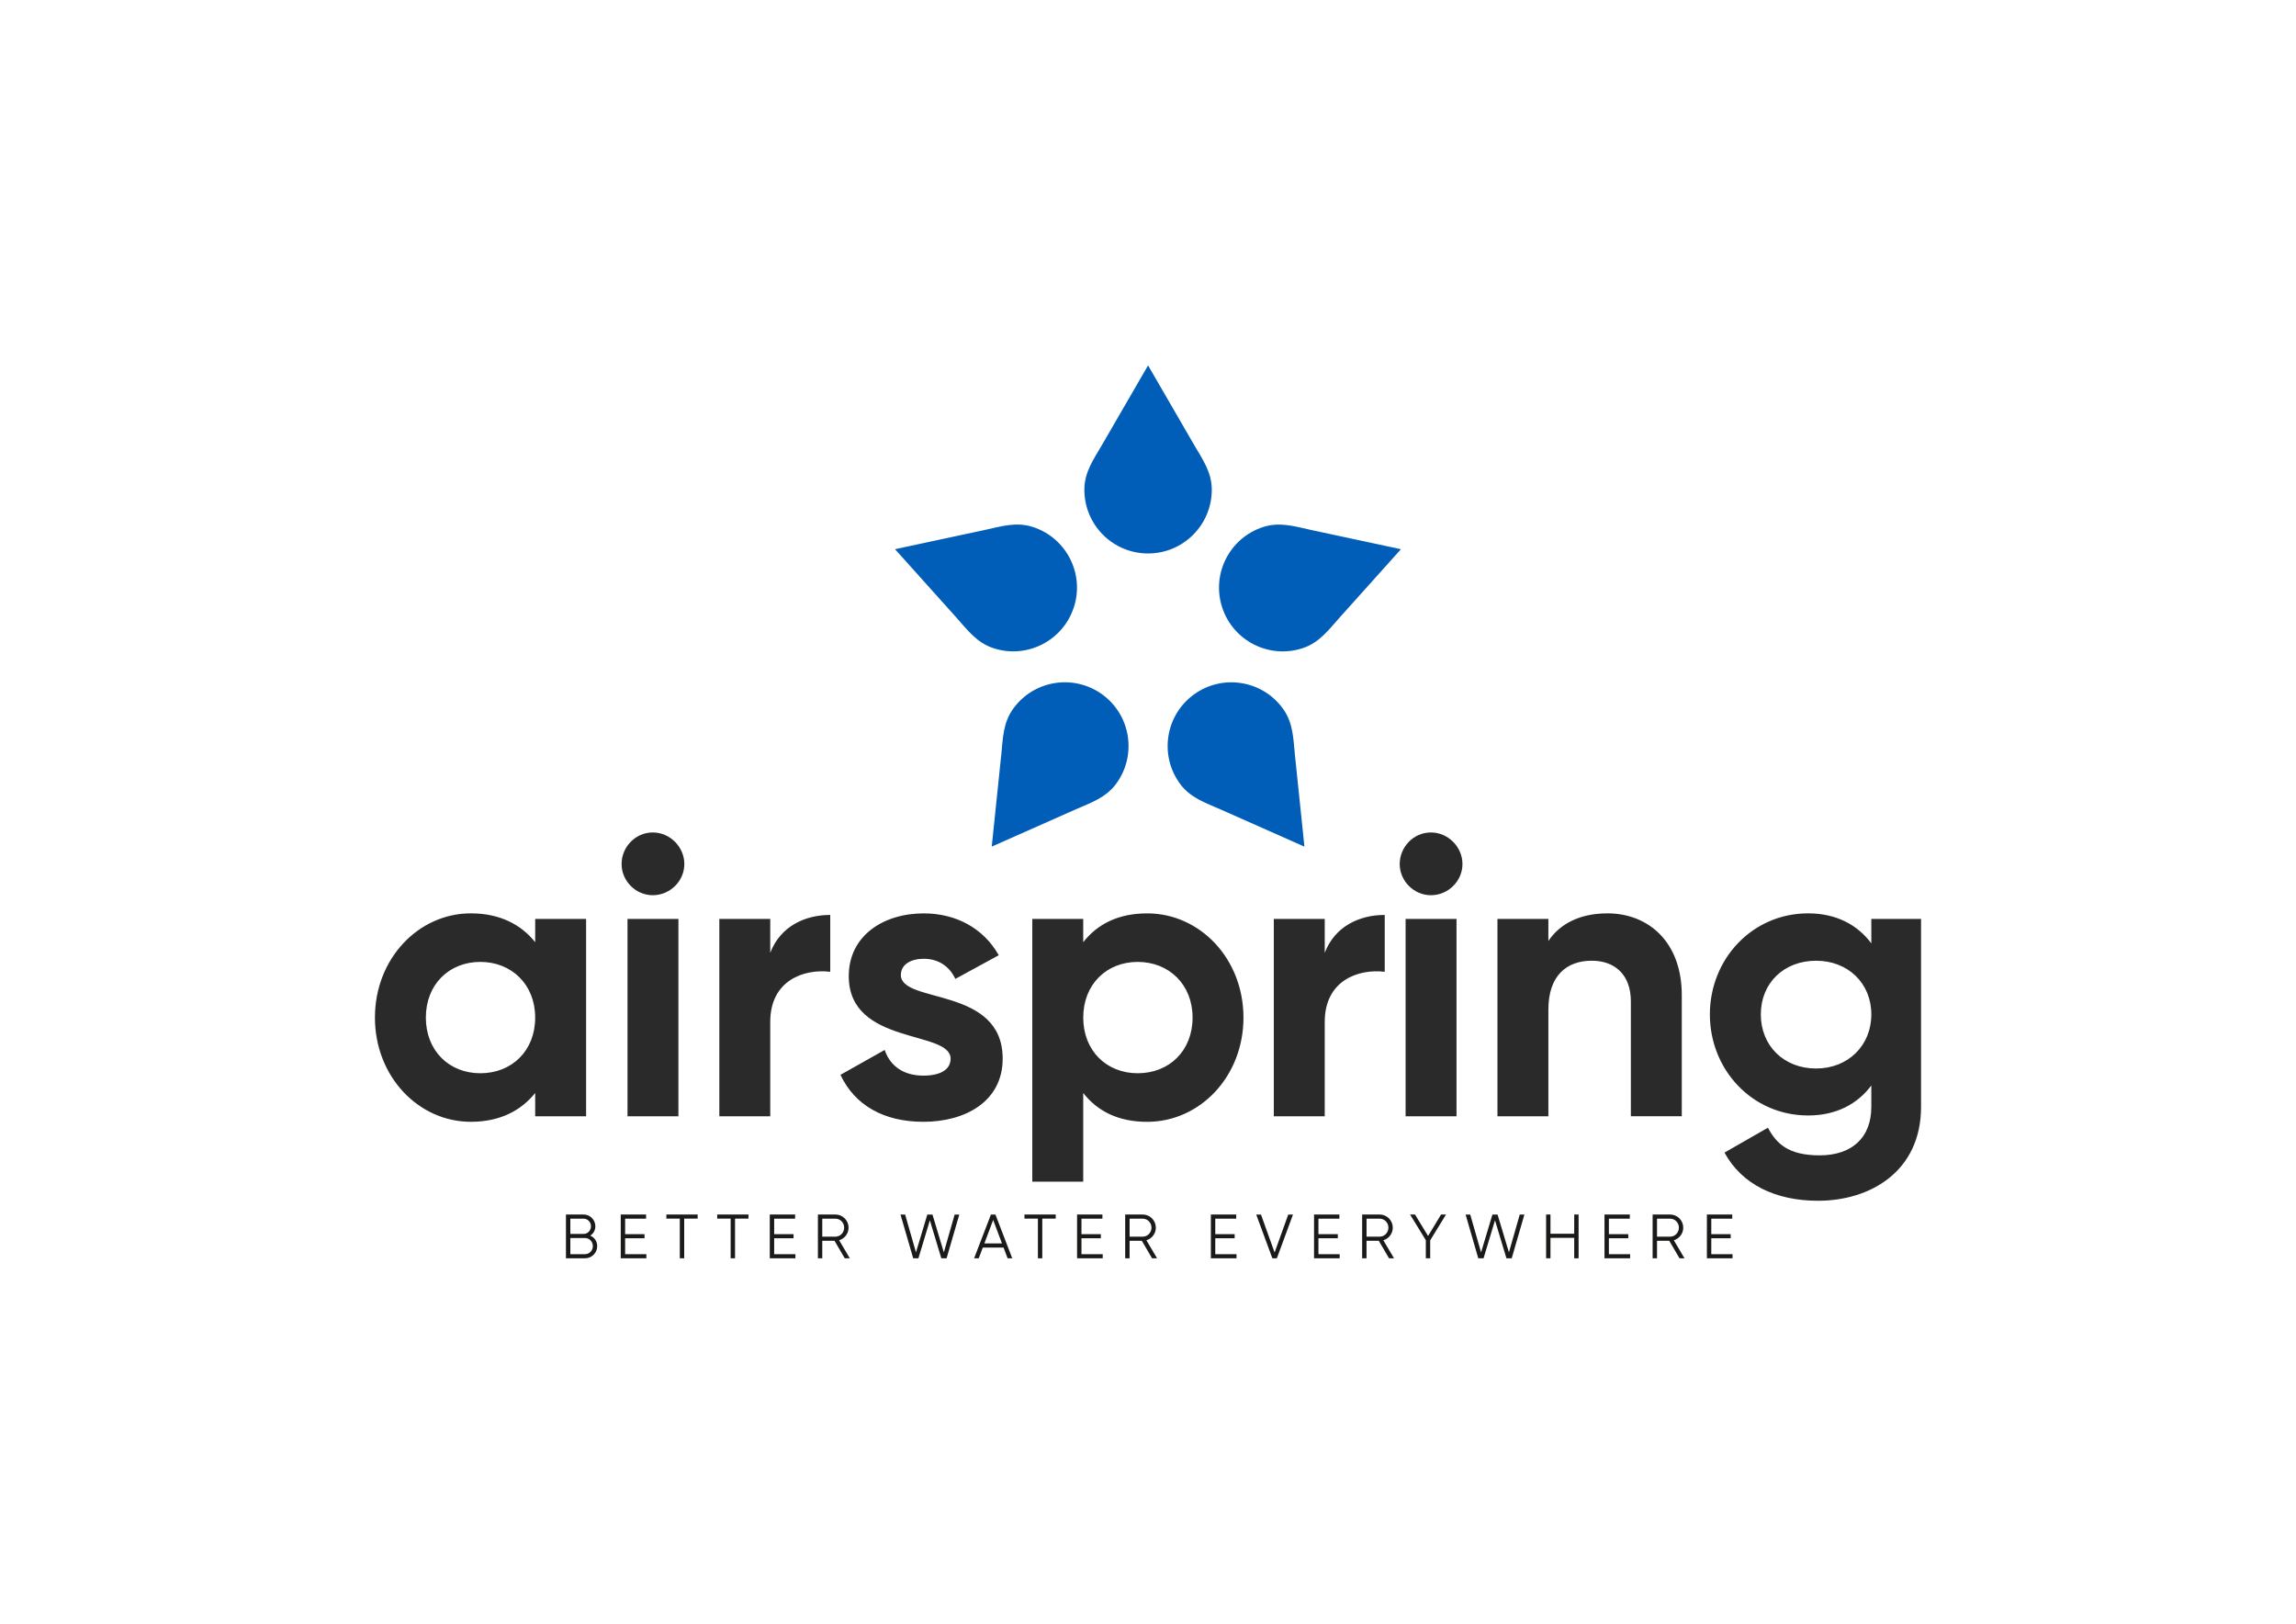
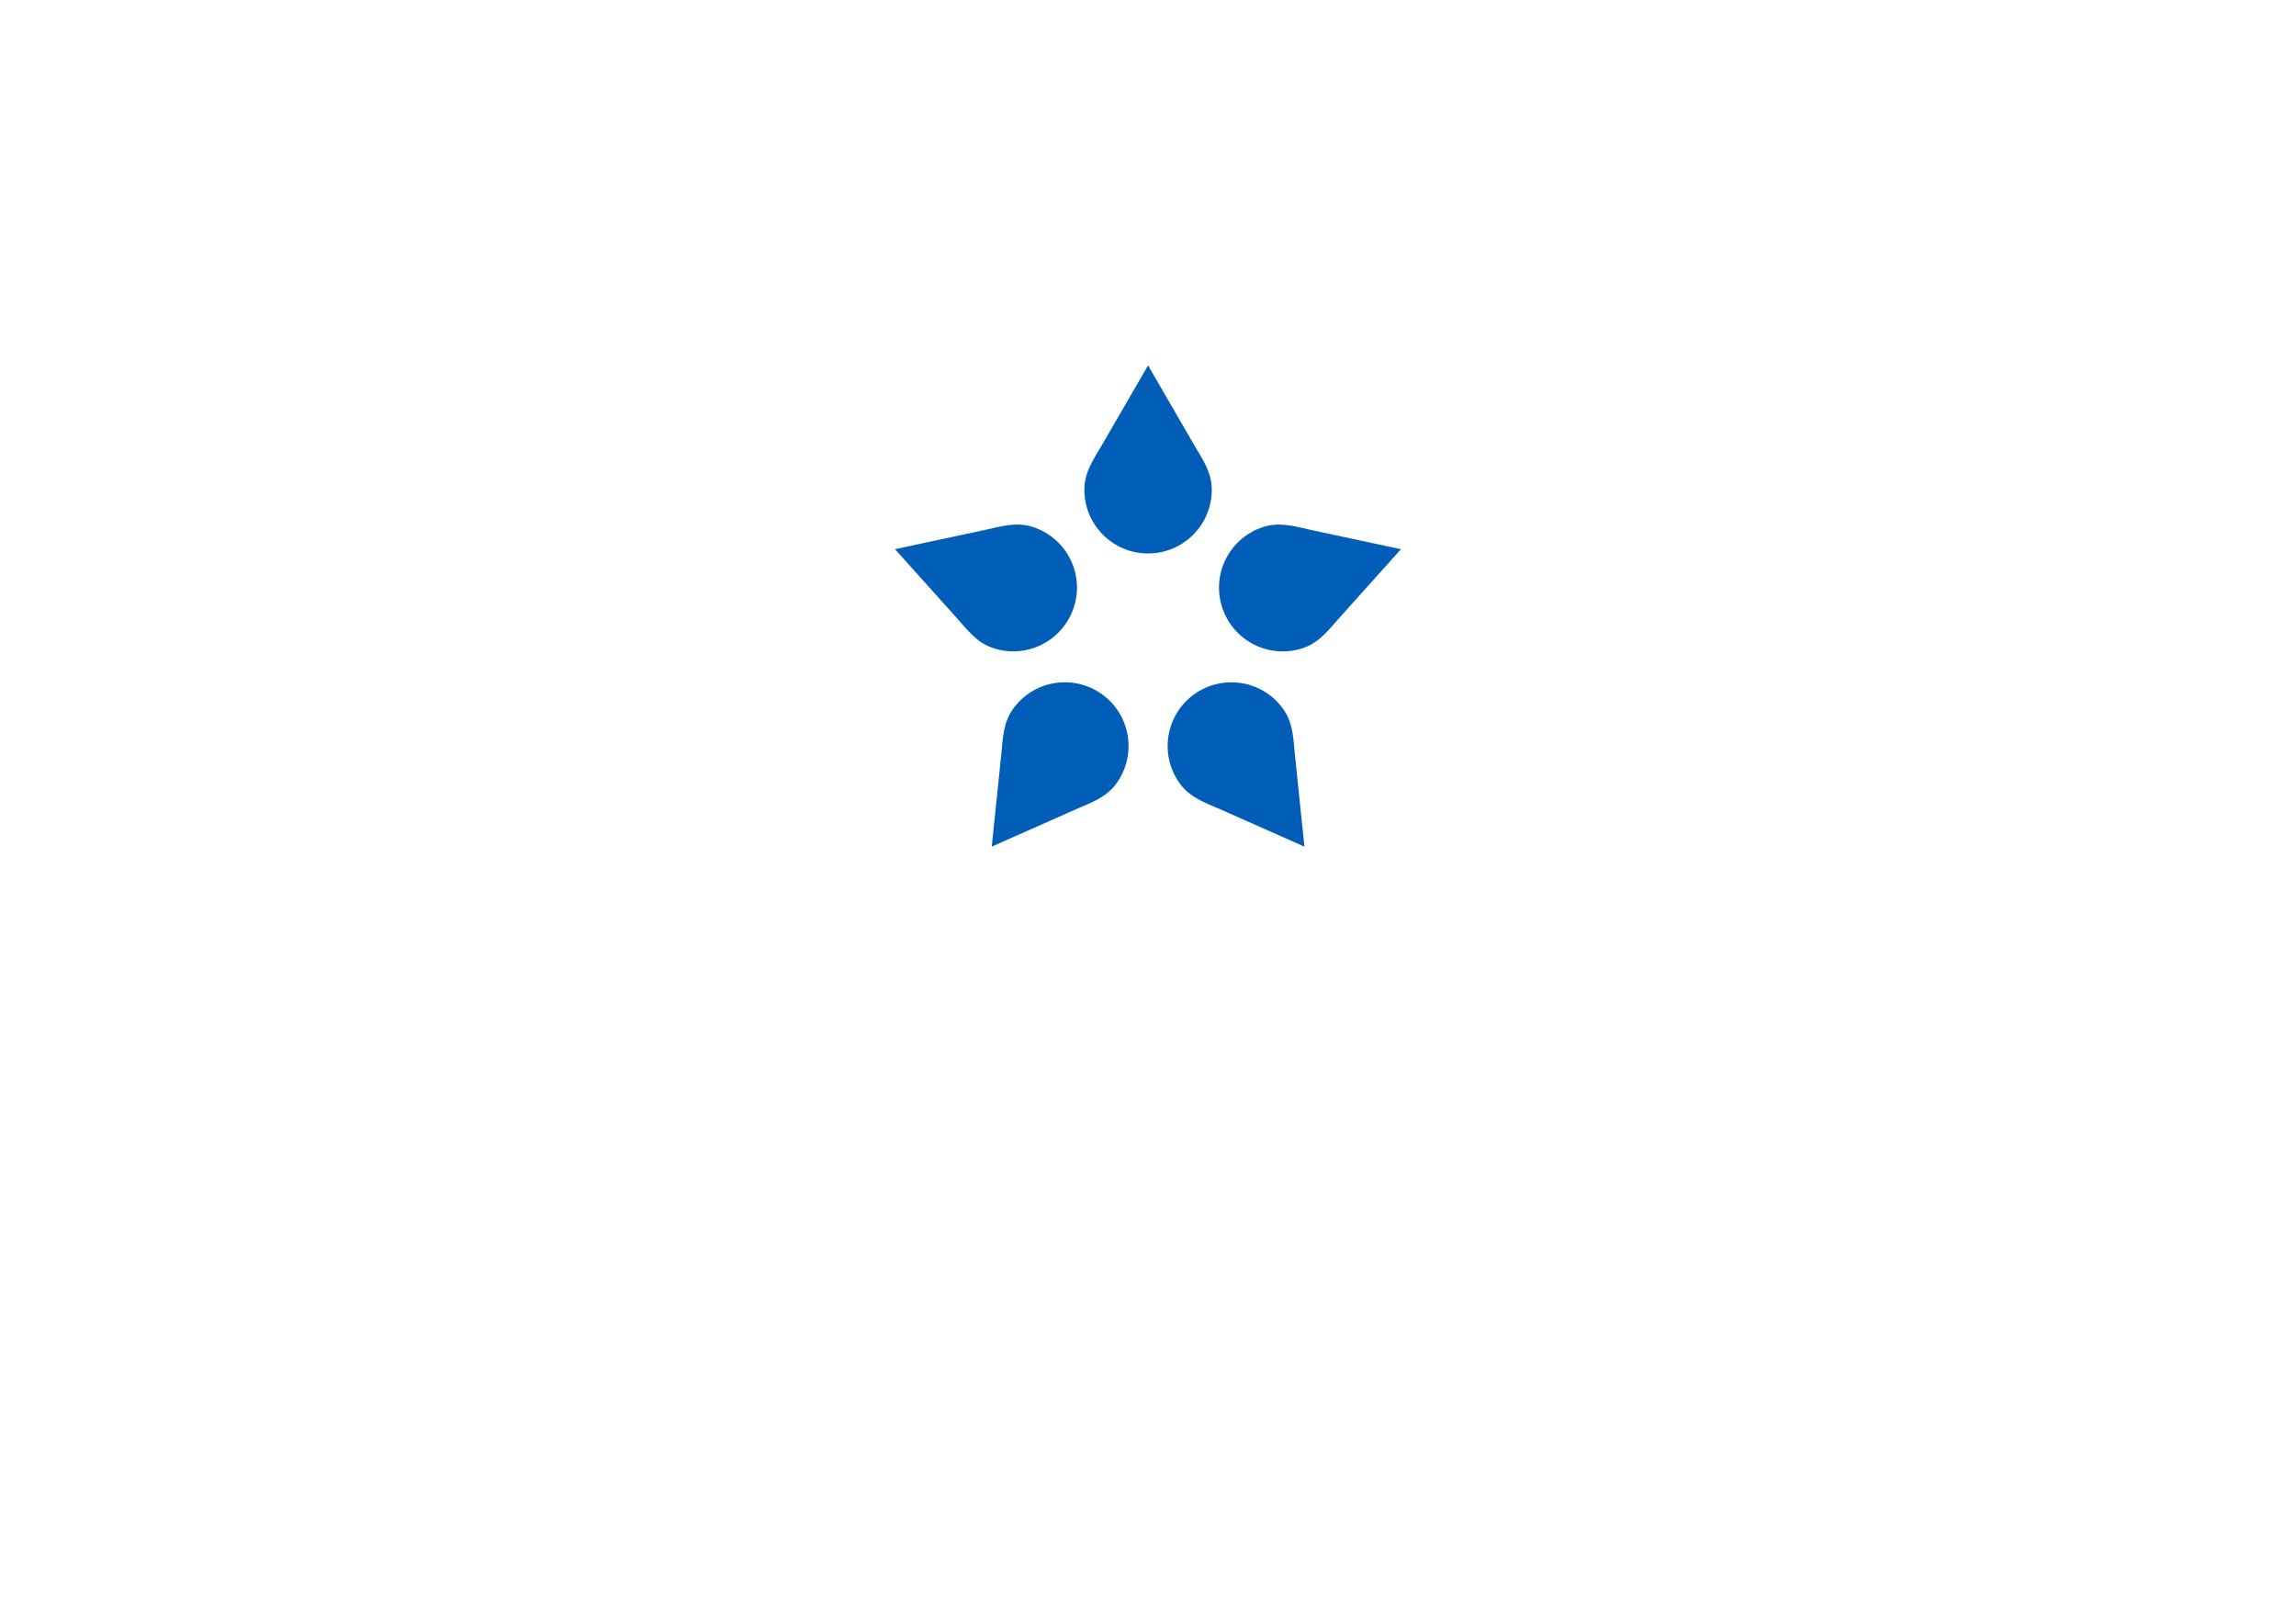
<svg xmlns="http://www.w3.org/2000/svg" id="Ebene_1" version="1.1" viewBox="0 0 841.89 595.28">
  <defs>
    <style>
      .st0 {
        fill: #1a1a18;
      }

      .st1 {
        fill: #005eb8;
      }

      .st2 {
        fill: #2a2a2a;
      }
    </style>
  </defs>
-   <path class="st2" d="M665.91,391.73c-11.72,0-20.26-8.25-20.26-19.83s8.54-19.68,20.26-19.68,20.26,8.25,20.26,19.68-8.54,19.83-20.26,19.83M686.17,336.88v8.97c-5.07-6.8-12.88-11-23.16-11-20.55,0-36.04,16.79-36.04,37.05s15.49,37.05,36.04,37.05c10.28,0,18.09-4.2,23.16-11v7.82c0,11.43-7.24,17.8-18.96,17.8s-15.92-4.49-18.96-10.13l-15.92,9.12c6.37,11.72,18.81,17.66,34.3,17.66,19.1,0,37.77-10.71,37.77-34.44v-68.89h-18.23ZM589.31,334.86c-9.7,0-17.22,3.62-21.56,10.13v-8.11h-18.67v72.36h18.67v-39.08c0-12.59,6.8-17.95,15.92-17.95,8.39,0,14.33,5.07,14.33,14.91v42.11h18.67v-44.43c0-19.25-12.01-29.96-27.35-29.96M515.4,409.24h18.67v-72.36h-18.67v72.36ZM524.67,328.2c6.37,0,11.58-5.21,11.58-11.43s-5.21-11.58-11.58-11.58-11.43,5.35-11.43,11.58,5.21,11.43,11.43,11.43M485.75,349.33v-12.45h-18.67v72.36h18.67v-34.59c0-15.2,12.3-19.54,22-18.38v-20.84c-9.12,0-18.23,4.05-22,13.89M417.17,393.47c-11.43,0-19.97-8.25-19.97-20.41s8.54-20.41,19.97-20.41,20.12,8.25,20.12,20.41-8.54,20.41-20.12,20.41M420.64,334.86c-10.56,0-18.24,3.91-23.45,10.57v-8.54h-18.67v96.34h18.67v-32.52c5.21,6.66,12.88,10.57,23.45,10.57,19.39,0,35.31-16.64,35.31-38.21s-15.92-38.21-35.31-38.21M330.33,357.43c0-3.91,3.76-5.93,8.39-5.93,5.35,0,9.41,2.75,11.58,7.38l15.92-8.68c-5.64-9.99-15.78-15.34-27.5-15.34-14.91,0-27.5,8.25-27.5,23.01,0,25.47,37.34,19.68,37.34,30.25,0,4.2-4.05,6.22-9.99,6.22-7.24,0-12.16-3.47-14.18-9.41l-16.21,9.12c5.21,11.14,15.92,17.22,30.39,17.22,15.49,0,29.09-7.53,29.09-23.16,0-26.63-37.34-19.97-37.34-30.68M282.43,349.33v-12.45h-18.67v72.36h18.67v-34.59c0-15.2,12.3-19.54,22-18.38v-20.84c-9.12,0-18.24,4.05-22,13.89M230.09,409.24h18.67v-72.36h-18.67v72.36ZM239.35,328.2c6.37,0,11.58-5.21,11.58-11.43s-5.21-11.58-11.58-11.58-11.43,5.35-11.43,11.58,5.21,11.43,11.43,11.43M176.12,393.47c-11.43,0-19.97-8.25-19.97-20.41s8.54-20.41,19.97-20.41,20.12,8.25,20.12,20.41-8.54,20.41-20.12,20.41M196.24,336.88v8.54c-5.21-6.51-13.03-10.57-23.59-10.57-19.25,0-35.17,16.64-35.17,38.21s15.92,38.21,35.17,38.21c10.57,0,18.38-4.05,23.59-10.57v8.54h18.67v-72.36h-18.67Z" />
  <path class="st1" d="M432.6,287.24c3.79,5.22,9.25,7.01,14.99,9.53l30.71,13.62-3.46-33.41c-.62-6.23-.64-11.98-4.43-17.2-7.58-10.44-22.19-12.75-32.63-5.17-10.44,7.58-12.75,22.19-5.17,32.63M367.11,276.97l-3.46,33.41,30.71-13.62c5.73-2.52,11.2-4.31,14.99-9.53,7.58-10.44,5.27-25.05-5.17-32.63s-25.05-5.27-32.63,5.17c-3.79,5.22-3.81,10.97-4.43,17.2M393.76,222.65c3.99-12.27-2.73-25.45-15-29.44-6.14-1.99-11.61-.24-17.73,1.1l-32.85,7.03,22.44,25c4.17,4.68,7.56,9.32,13.69,11.31,12.27,3.99,25.45-2.73,29.44-15M444.33,179.55c0-6.45-3.36-11.11-6.52-16.52l-16.84-29.07-16.84,29.07c-3.16,5.41-6.52,10.07-6.52,16.52,0,12.9,10.46,23.36,23.36,23.36s23.36-10.46,23.36-23.36M513.71,201.35l-32.85-7.03c-6.12-1.34-11.59-3.09-17.73-1.1-12.27,3.99-18.98,17.17-15,29.44,3.99,12.27,17.17,18.99,29.44,15,6.13-1.99,9.53-6.63,13.69-11.31l22.44-25Z" />
-   <path class="st0" d="M627.49,459.8v-5.82h7.11v-1.51h-7.11v-5.69h7.68v-1.51h-9.29v16.05h9.4v-1.51h-7.8ZM607.59,446.78h4.81c1.77,0,3.21,1.47,3.21,3.3s-1.44,3.3-3.21,3.3h-4.81v-6.6ZM615.84,461.32h1.83l-3.92-6.63c1.99-.57,3.46-2.43,3.46-4.61,0-2.66-2.16-4.82-4.81-4.82h-6.42v16.05h1.61v-6.42h4.49l3.76,6.42ZM589.94,459.8v-5.82h7.11v-1.51h-7.11v-5.69h7.68v-1.51h-9.29v16.05h9.4v-1.51h-7.8ZM577.23,445.26v7.04h-8.71v-7.04h-1.6v16.05h1.6v-7.5h8.71v7.5h1.6v-16.05h-1.6ZM542.05,461.32h1.93l4.2-13.94,4.2,13.94h1.93l4.65-16.05h-1.7l-3.97,13.87-4.17-13.87h-1.88l-4.17,13.87-3.97-13.87h-1.7l4.65,16.05ZM530.22,445.26h-1.81l-4.77,7.87-4.79-7.87h-1.81l5.78,9.42v6.63h1.6v-6.58l5.8-9.47ZM501.08,446.78h4.81c1.77,0,3.21,1.47,3.21,3.3s-1.44,3.3-3.21,3.3h-4.81v-6.6ZM509.33,461.32h1.83l-3.92-6.63c1.99-.57,3.46-2.43,3.46-4.61,0-2.66-2.16-4.82-4.81-4.82h-6.42v16.05h1.6v-6.42h4.5l3.76,6.42ZM483.44,459.8v-5.82h7.11v-1.51h-7.11v-5.69h7.68v-1.51h-9.29v16.05h9.4v-1.51h-7.8ZM466.54,461.32h1.65l5.92-16.05h-1.74l-5,13.92-5-13.92h-1.74l5.92,16.05ZM445.61,459.8v-5.82h7.11v-1.51h-7.11v-5.69h7.68v-1.51h-9.29v16.05h9.4v-1.51h-7.8ZM414.2,446.78h4.81c1.77,0,3.21,1.47,3.21,3.3s-1.44,3.3-3.21,3.3h-4.81v-6.6ZM422.45,461.32h1.83l-3.92-6.63c2-.57,3.46-2.43,3.46-4.61,0-2.66-2.16-4.82-4.82-4.82h-6.42v16.05h1.61v-6.42h4.49l3.76,6.42ZM396.55,459.8v-5.82h7.11v-1.51h-7.11v-5.69h7.68v-1.51h-9.29v16.05h9.4v-1.51h-7.8ZM387.12,445.26h-11.47v1.51h4.93v14.54h1.6v-14.54h4.93v-1.51ZM360.94,455.86l3.23-8.6,3.23,8.6h-6.47ZM369.47,461.32h1.7l-6.17-16.05h-1.65l-6.17,16.05h1.7l1.49-3.94h7.61l1.49,3.94ZM334.83,461.32h1.93l4.2-13.94,4.2,13.94h1.93l4.66-16.05h-1.7l-3.97,13.87-4.17-13.87h-1.88l-4.17,13.87-3.97-13.87h-1.7l4.66,16.05ZM301.51,446.78h4.82c1.77,0,3.21,1.47,3.21,3.3s-1.45,3.3-3.21,3.3h-4.82v-6.6ZM309.77,461.32h1.84l-3.92-6.63c1.99-.57,3.46-2.43,3.46-4.61,0-2.66-2.16-4.82-4.82-4.82h-6.42v16.05h1.6v-6.42h4.49l3.76,6.42ZM283.87,459.8v-5.82h7.11v-1.51h-7.11v-5.69h7.68v-1.51h-9.29v16.05h9.4v-1.51h-7.8ZM274.44,445.26h-11.46v1.51h4.93v14.54h1.61v-14.54h4.93v-1.51ZM255.81,445.26h-11.47v1.51h4.93v14.54h1.61v-14.54h4.93v-1.51ZM229.22,459.8v-5.82h7.11v-1.51h-7.11v-5.69h7.68v-1.51h-9.29v16.05h9.4v-1.51h-7.8ZM214.52,459.8h-5.39v-5.92h5.39c1.58,0,2.87,1.33,2.87,2.96s-1.28,2.96-2.87,2.96M213.99,446.78c1.49,0,2.71,1.26,2.71,2.8s-1.22,2.8-2.71,2.8h-4.86v-5.6h4.86ZM216.42,452.99c1.15-.71,1.88-1.93,1.88-3.42,0-2.36-1.93-4.31-4.31-4.31h-6.47v16.05h6.99c2.48,0,4.47-2,4.47-4.47,0-1.79-1.05-3.21-2.57-3.85" />
</svg>